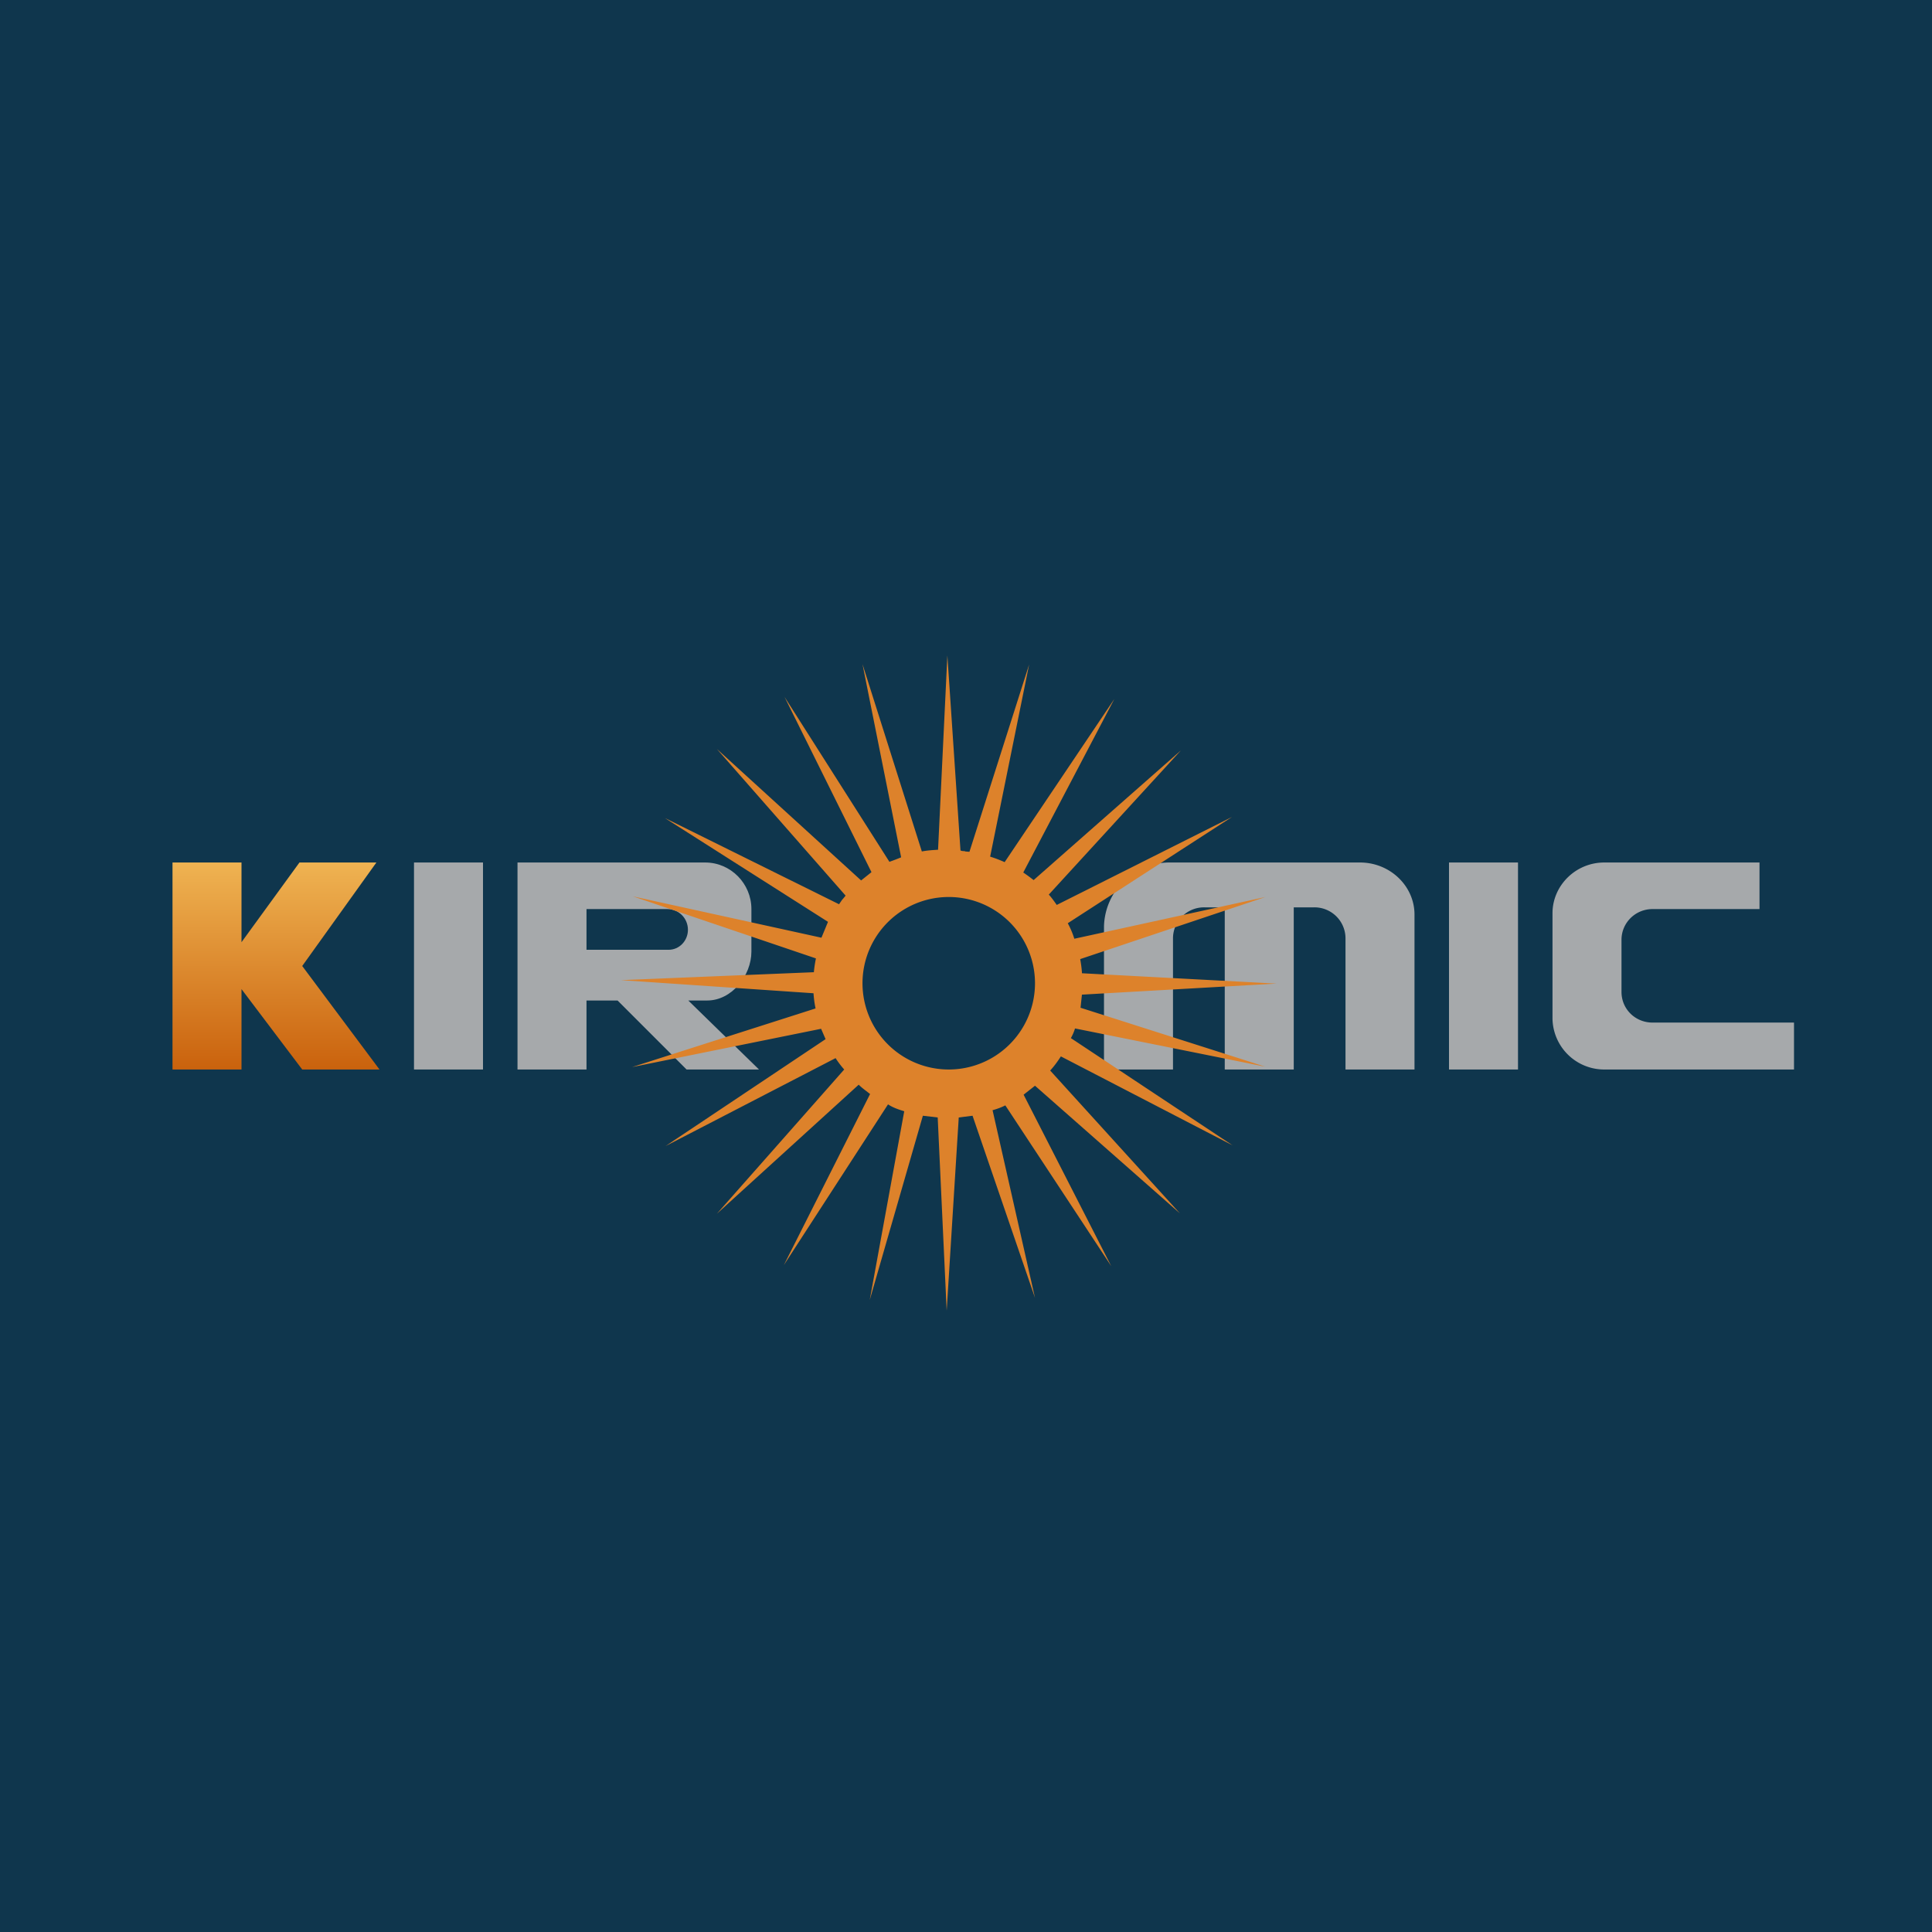
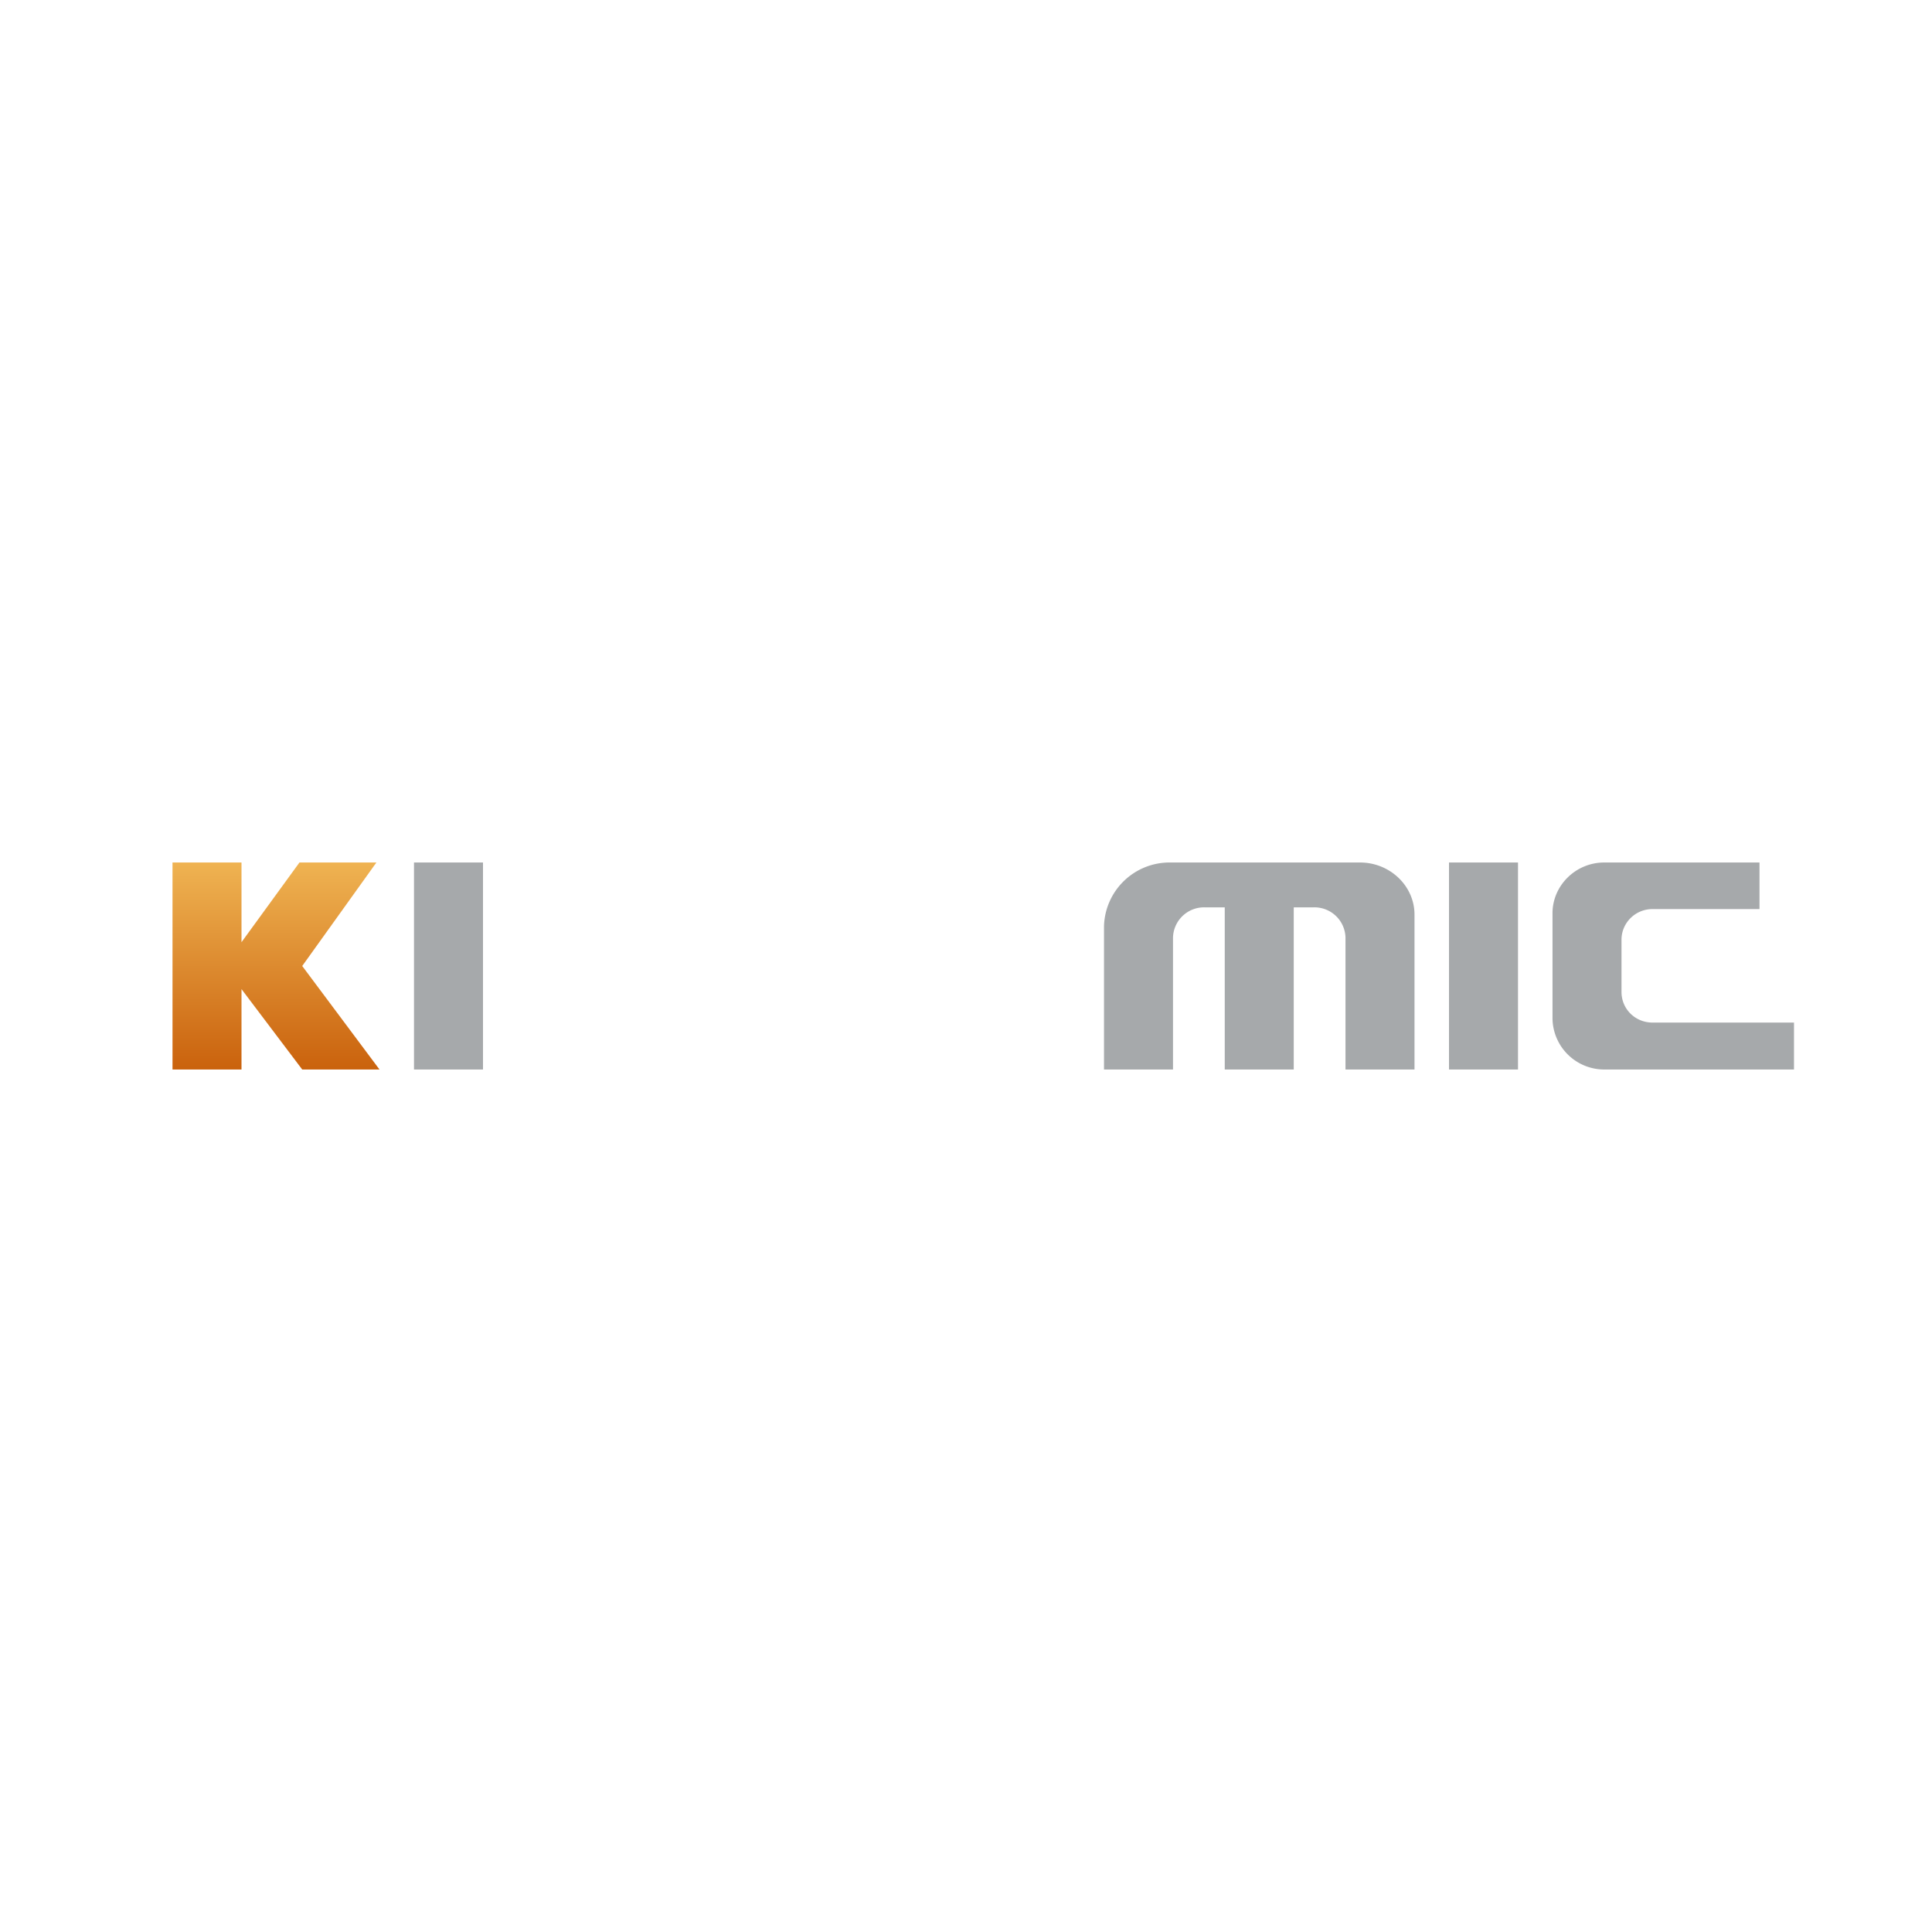
<svg xmlns="http://www.w3.org/2000/svg" width="56" height="56" viewBox="0 0 56 56">
-   <path fill="#0F364D" d="M0 0h56v56H0z" />
  <path d="M5 25h2v2.31L8.68 25h2.23l-2.15 3L11 31H8.76L7 28.67V31H5v-6Z" fill="url(#awtkde20v)" />
  <path d="M14 25h-2v6h2v-6Z" fill="#A6A9AB" />
-   <path fill-rule="evenodd" d="M15 25h5.44c.74 0 1.34.61 1.34 1.35v1.23c0 .7-.57 1.42-1.28 1.42h-.55L22 31h-2.1l-2-2H17v2h-2v-6Zm2 1.35h2.34c.34 0 .6.27.6.6 0 .32-.25.58-.56.58H17v-1.18Z" fill="#A6A9AB" />
  <path d="M37.5 26.3V31h-2v-4.7h-.58a.9.9 0 0 0-.92.88V31h-2v-4.15A1.9 1.9 0 0 1 33.92 25h5.5c.87 0 1.58.68 1.58 1.51V31h-2v-3.82a.9.9 0 0 0-.92-.88h-.58ZM44 25h-2v6h2v-6ZM52 31h-5.5a1.5 1.5 0 0 1-1.5-1.47v-3.06c0-.8.67-1.47 1.5-1.47H51v1.35h-3.1c-.5 0-.9.4-.9.89v1.51c0 .5.4.89.9.89H52L52 31Z" fill="#A6A9AB" />
-   <path d="M27.97 24.67c-.05 0-.09 0-.13-.02L27.46 19l-.27 5.63c-.16.01-.32.02-.47.05L25 19.25l1.12 5.6a6.29 6.29 0 0 1-.34.13l-3.04-4.78 2.52 5.08-.3.24-4.18-3.81 3.73 4.25a1.6 1.6 0 0 1-.1.12l-.09.13-5.05-2.5L24 26.72l-.19.46-5.47-1.2 5.31 1.8a3.7 3.7 0 0 0-.06.4l-5.59.23 5.58.38c.01.15.03.3.06.44l-5.32 1.7 5.48-1.11.13.3-4.64 3.1 4.93-2.55c.07.11.16.23.25.33l-3.69 4.18 4.11-3.74c.1.1.19.16.29.24l.04.03-2.5 4.96 3.02-4.66c.15.1.31.15.47.2l-1 5.47 1.54-5.34.43.05.26 5.6.35-5.6.4-.05L30 37.62l-1.23-5.44c.14-.04.25-.08.37-.14l3.07 4.66-2.54-4.97.33-.26 4.2 3.7-3.76-4.14c.12-.13.22-.27.31-.41l4.98 2.58-4.69-3.11c.05-.09.09-.18.12-.28l5.52 1.11-5.36-1.71.02-.19.02-.19 5.64-.32-5.64-.3v-.03a3.56 3.56 0 0 0-.05-.38L36.68 26l-5.54 1.21c-.05-.16-.11-.3-.19-.45l4.76-3.08-5.08 2.55c-.07-.1-.14-.2-.23-.3l3.83-4.18-4.27 3.76a5.1 5.1 0 0 0-.3-.22l2.64-5.03-3.18 4.73a3.65 3.65 0 0 0-.42-.16l1.13-5.57-1.73 5.43-.13-.01ZM30 28.5a2.5 2.5 0 1 1-5 0 2.5 2.5 0 0 1 5 0Z" fill="#DD822B" />
  <defs>
    <linearGradient id="awtkde20v" x1="8" y1="25" x2="8" y2="31" gradientUnits="userSpaceOnUse">
      <stop stop-color="#EFB352" />
      <stop offset="1" stop-color="#CA620D" />
    </linearGradient>
  </defs>
</svg>